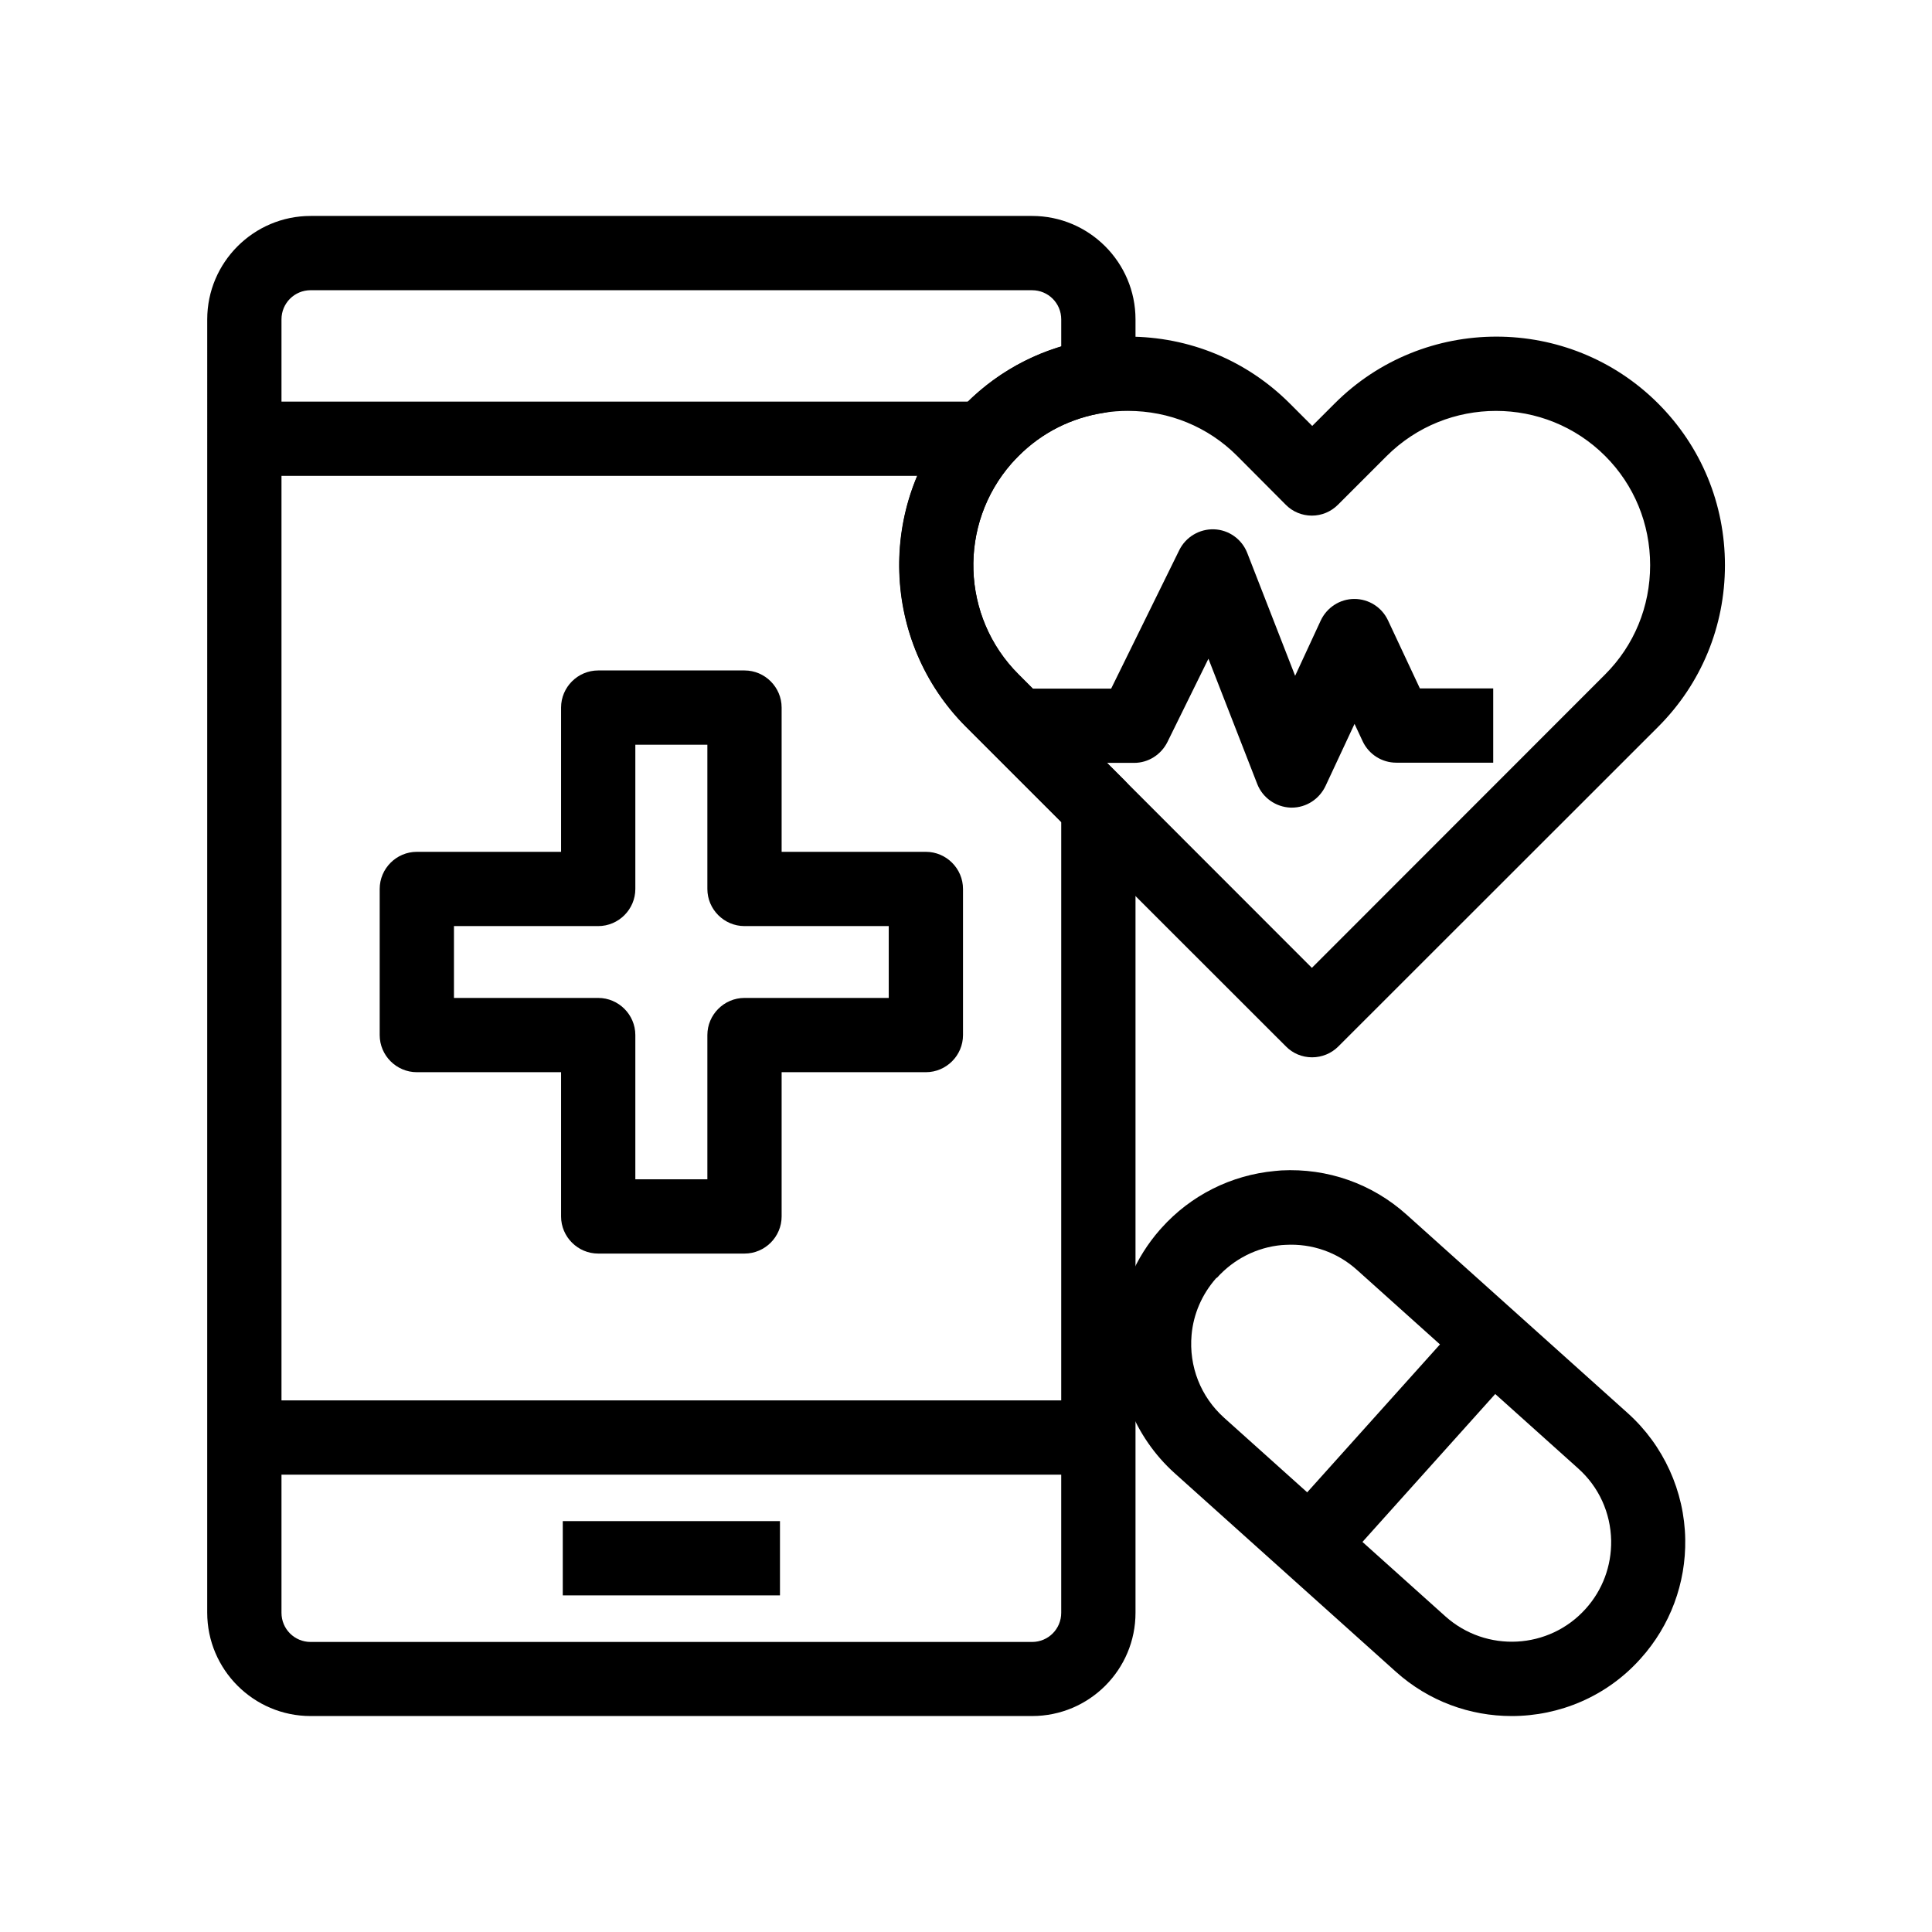
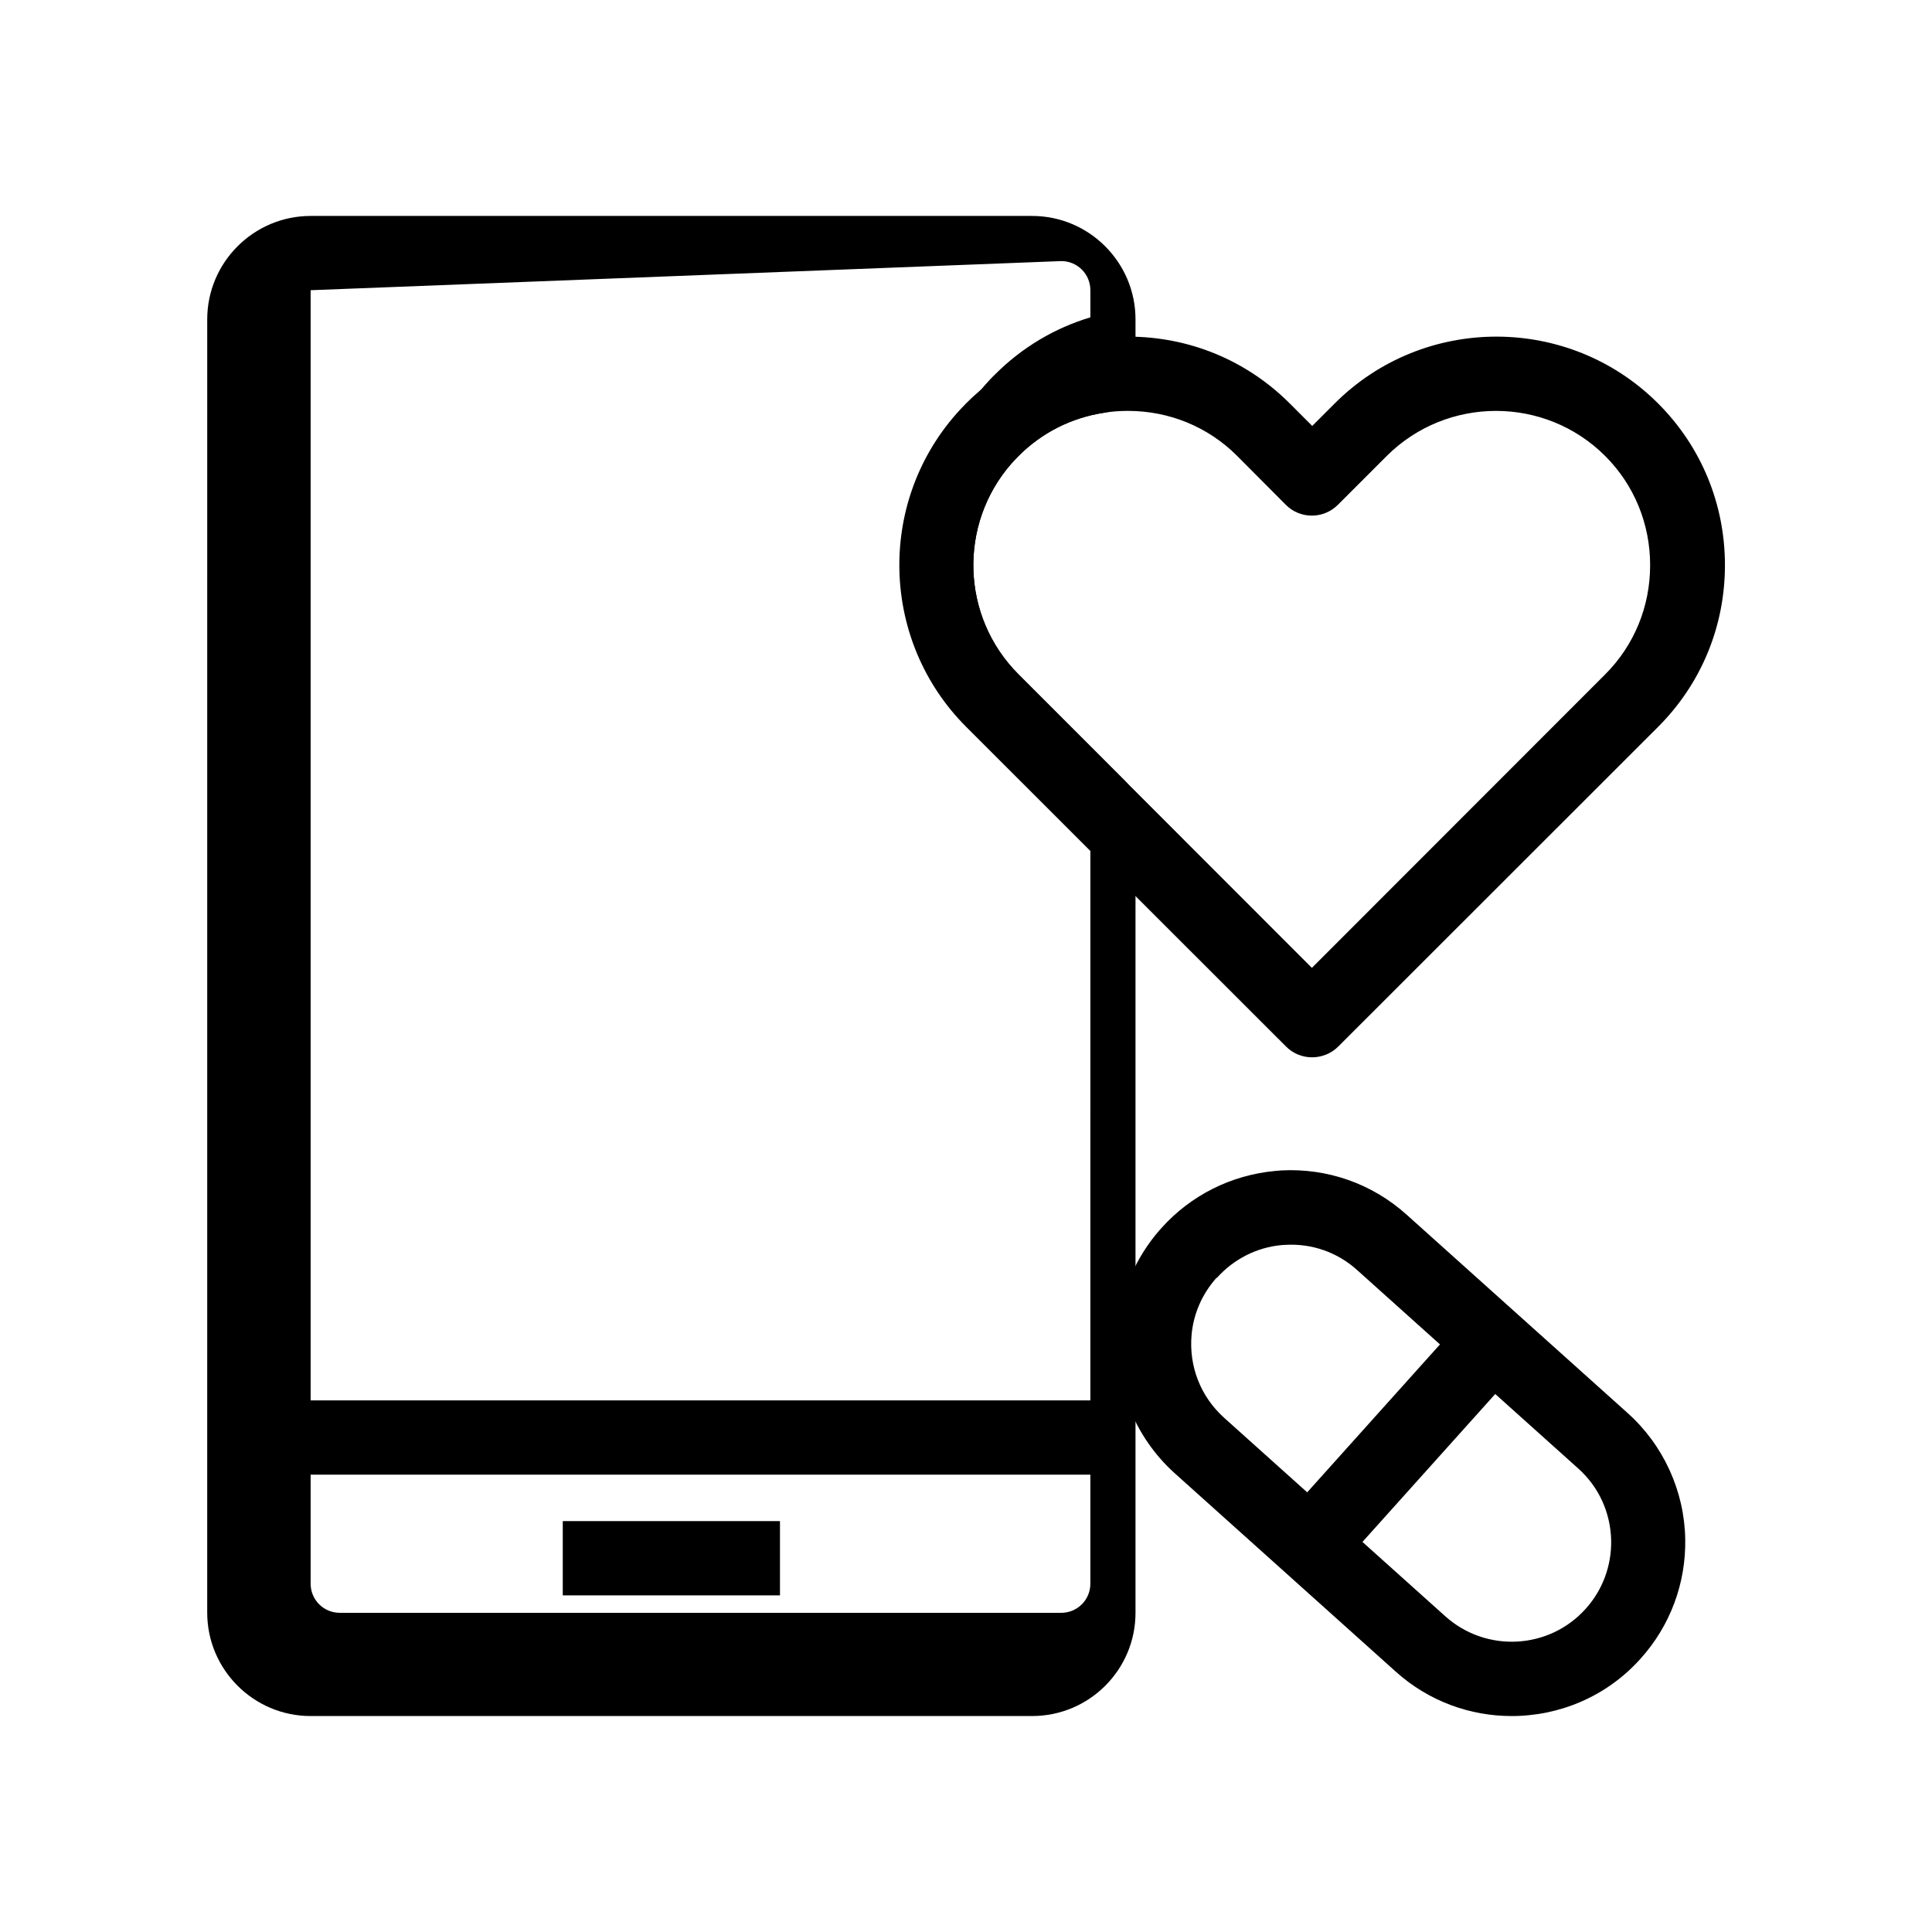
<svg xmlns="http://www.w3.org/2000/svg" fill="#000000" width="800px" height="800px" version="1.1" viewBox="144 144 512 512">
  <g>
-     <path d="m417.52 598.77h-191.2c-15.105 0-27.406-12.301-27.406-27.406l0.004-342.73c0-15.105 12.301-27.406 27.406-27.406h191.19c15.105 0 27.406 12.301 27.406 27.406v15.008c0 4.871-3.543 9.004-8.363 9.742-8.66 1.328-16.48 5.266-22.633 11.465-0.641 0.641-1.23 1.277-1.77 1.871l-0.051 0.051c-14.219 16.188-13.43 40.738 1.82 55.941l28.094 28.094c1.871 1.871 2.902 4.328 2.902 6.938v213.58c0.047 15.148-12.254 27.445-27.406 27.445zm-191.2-377.86c-4.281 0-7.723 3.445-7.723 7.723v342.78c0 4.281 3.445 7.723 7.723 7.723h191.19c4.281 0 7.723-3.445 7.723-7.723l0.004-209.54-25.238-25.238c-22.535-22.535-23.715-58.891-2.707-82.852 0.836-0.934 1.723-1.918 2.707-2.856 7.133-7.133 15.742-12.25 25.238-15.105v-7.184c0-4.281-3.445-7.723-7.723-7.723z" />
-     <path d="m341.3 476.21h-38.77c-5.41 0-9.84-4.43-9.84-9.84v-38.227h-38.227c-5.41 0-9.84-4.43-9.84-9.84v-38.719c0-5.41 4.43-9.84 9.84-9.84h38.227v-38.227c0-5.41 4.43-9.84 9.84-9.84h38.77c5.41 0 9.84 4.43 9.84 9.84v38.227h38.227c5.41 0 9.84 4.43 9.84 9.84v38.719c0 5.41-4.43 9.84-9.84 9.84h-38.227v38.227c0 5.41-4.43 9.84-9.84 9.84zm-28.93-19.68h19.09v-38.227c0-5.41 4.43-9.84 9.84-9.84h38.227v-19.039h-38.227c-5.41 0-9.84-4.43-9.84-9.84v-38.227h-19.09v38.227c0 5.41-4.43 9.84-9.84 9.84h-38.227v19.039h38.227c5.41 0 9.84 4.43 9.84 9.84z" />
+     <path d="m417.52 598.77h-191.2c-15.105 0-27.406-12.301-27.406-27.406l0.004-342.73c0-15.105 12.301-27.406 27.406-27.406h191.19c15.105 0 27.406 12.301 27.406 27.406v15.008c0 4.871-3.543 9.004-8.363 9.742-8.66 1.328-16.48 5.266-22.633 11.465-0.641 0.641-1.23 1.277-1.77 1.871l-0.051 0.051c-14.219 16.188-13.43 40.738 1.82 55.941l28.094 28.094c1.871 1.871 2.902 4.328 2.902 6.938v213.58c0.047 15.148-12.254 27.445-27.406 27.445zm-191.2-377.86v342.78c0 4.281 3.445 7.723 7.723 7.723h191.19c4.281 0 7.723-3.445 7.723-7.723l0.004-209.54-25.238-25.238c-22.535-22.535-23.715-58.891-2.707-82.852 0.836-0.934 1.723-1.918 2.707-2.856 7.133-7.133 15.742-12.25 25.238-15.105v-7.184c0-4.281-3.445-7.723-7.723-7.723z" />
    <path d="m293.14 547.11h57.562v19.68h-57.562z" />
    <path d="m544.6 598.77c-10.973 0-21.941-3.887-30.699-11.758l-58.598-52.594c-10.727-9.645-16.383-24.008-15.105-38.375 0.887-9.742 4.723-18.746 11.168-26.125 0.148-0.148 0.297-0.297 0.441-0.492 7.773-8.66 18.449-14.023 30.062-15.105 0.543-0.051 1.082-0.098 1.672-0.148 12.25-0.641 24.059 3.492 33.211 11.711l58.598 52.594c9.496 8.512 15.055 20.715 15.254 33.457 0.195 11.66-3.984 22.879-11.758 31.539-9.008 10.133-21.602 15.297-34.246 15.297zm-78.227-116.11c-0.051 0.051-0.098 0.098-0.148 0.148-3.691 4.231-5.953 9.398-6.445 14.957-0.738 8.363 2.41 16.383 8.66 21.992l58.598 52.594c10.824 9.691 27.504 8.809 37.195-2.016 4.477-4.969 6.84-11.367 6.742-18.055-0.148-7.379-3.246-14.219-8.758-19.141l-58.551-52.547c-5.215-4.723-12.004-7.086-18.992-6.691-0.297 0-0.59 0.051-0.887 0.051h-0.051c-6.641 0.59-12.742 3.691-17.219 8.66z" />
    <path d="m532.17 492.97 14.645 13.145-48.344 53.859-14.645-13.145z" />
    <path d="m491.71 424.2c-2.609 0-5.117-1.031-6.938-2.902l-84.723-84.672c-22.535-22.535-23.715-58.891-2.707-82.852 0.836-0.934 1.723-1.918 2.707-2.902 9.152-9.152 20.762-15.008 33.605-16.973 3.051-0.492 6.148-0.688 9.297-0.688 16.234 0 31.438 6.297 42.852 17.711l5.953 5.953 5.953-5.953c23.617-23.617 62.09-23.617 85.707 0 11.414 11.414 17.711 26.617 17.711 42.852s-6.297 31.438-17.711 42.852l-84.77 84.723c-1.82 1.82-4.328 2.852-6.938 2.852zm-48.805-171.31c-2.117 0-4.231 0.148-6.297 0.492-8.66 1.328-16.48 5.266-22.68 11.465-0.641 0.641-1.23 1.277-1.77 1.871l-0.051 0.051c-14.219 16.188-13.43 40.738 1.82 55.941l77.734 77.785 77.734-77.785c7.676-7.676 11.906-17.957 11.906-28.93s-4.231-21.254-11.906-28.93c-15.941-15.941-41.918-15.941-57.91 0l-12.891 12.891c-1.871 1.871-4.328 2.902-6.938 2.902s-5.117-1.031-6.938-2.902l-12.887-12.945c-7.676-7.676-17.961-11.906-28.93-11.906z" />
-     <path d="m486.34 358.03h-0.297c-3.938-0.148-7.43-2.609-8.855-6.25l-12.941-33.211-10.875 22.09c-1.672 3.344-5.066 5.512-8.809 5.512h-30.945v-19.68h24.848l18.055-36.703c1.723-3.492 5.363-5.656 9.25-5.512 3.887 0.148 7.332 2.609 8.758 6.25l12.695 32.57 6.789-14.66c1.625-3.445 5.066-5.707 8.906-5.707 3.836 0 7.281 2.215 8.906 5.656l8.461 18.055h19.434v19.68h-25.684c-3.836 0-7.281-2.215-8.906-5.656l-2.164-4.625-7.676 16.434c-1.668 3.543-5.16 5.758-8.949 5.758z" />
    <path d="m208.76 515.12h226.32v19.68h-226.32z" />
-     <path d="m208.76 250.43h196.01v19.68h-196.01z" />
  </g>
</svg>